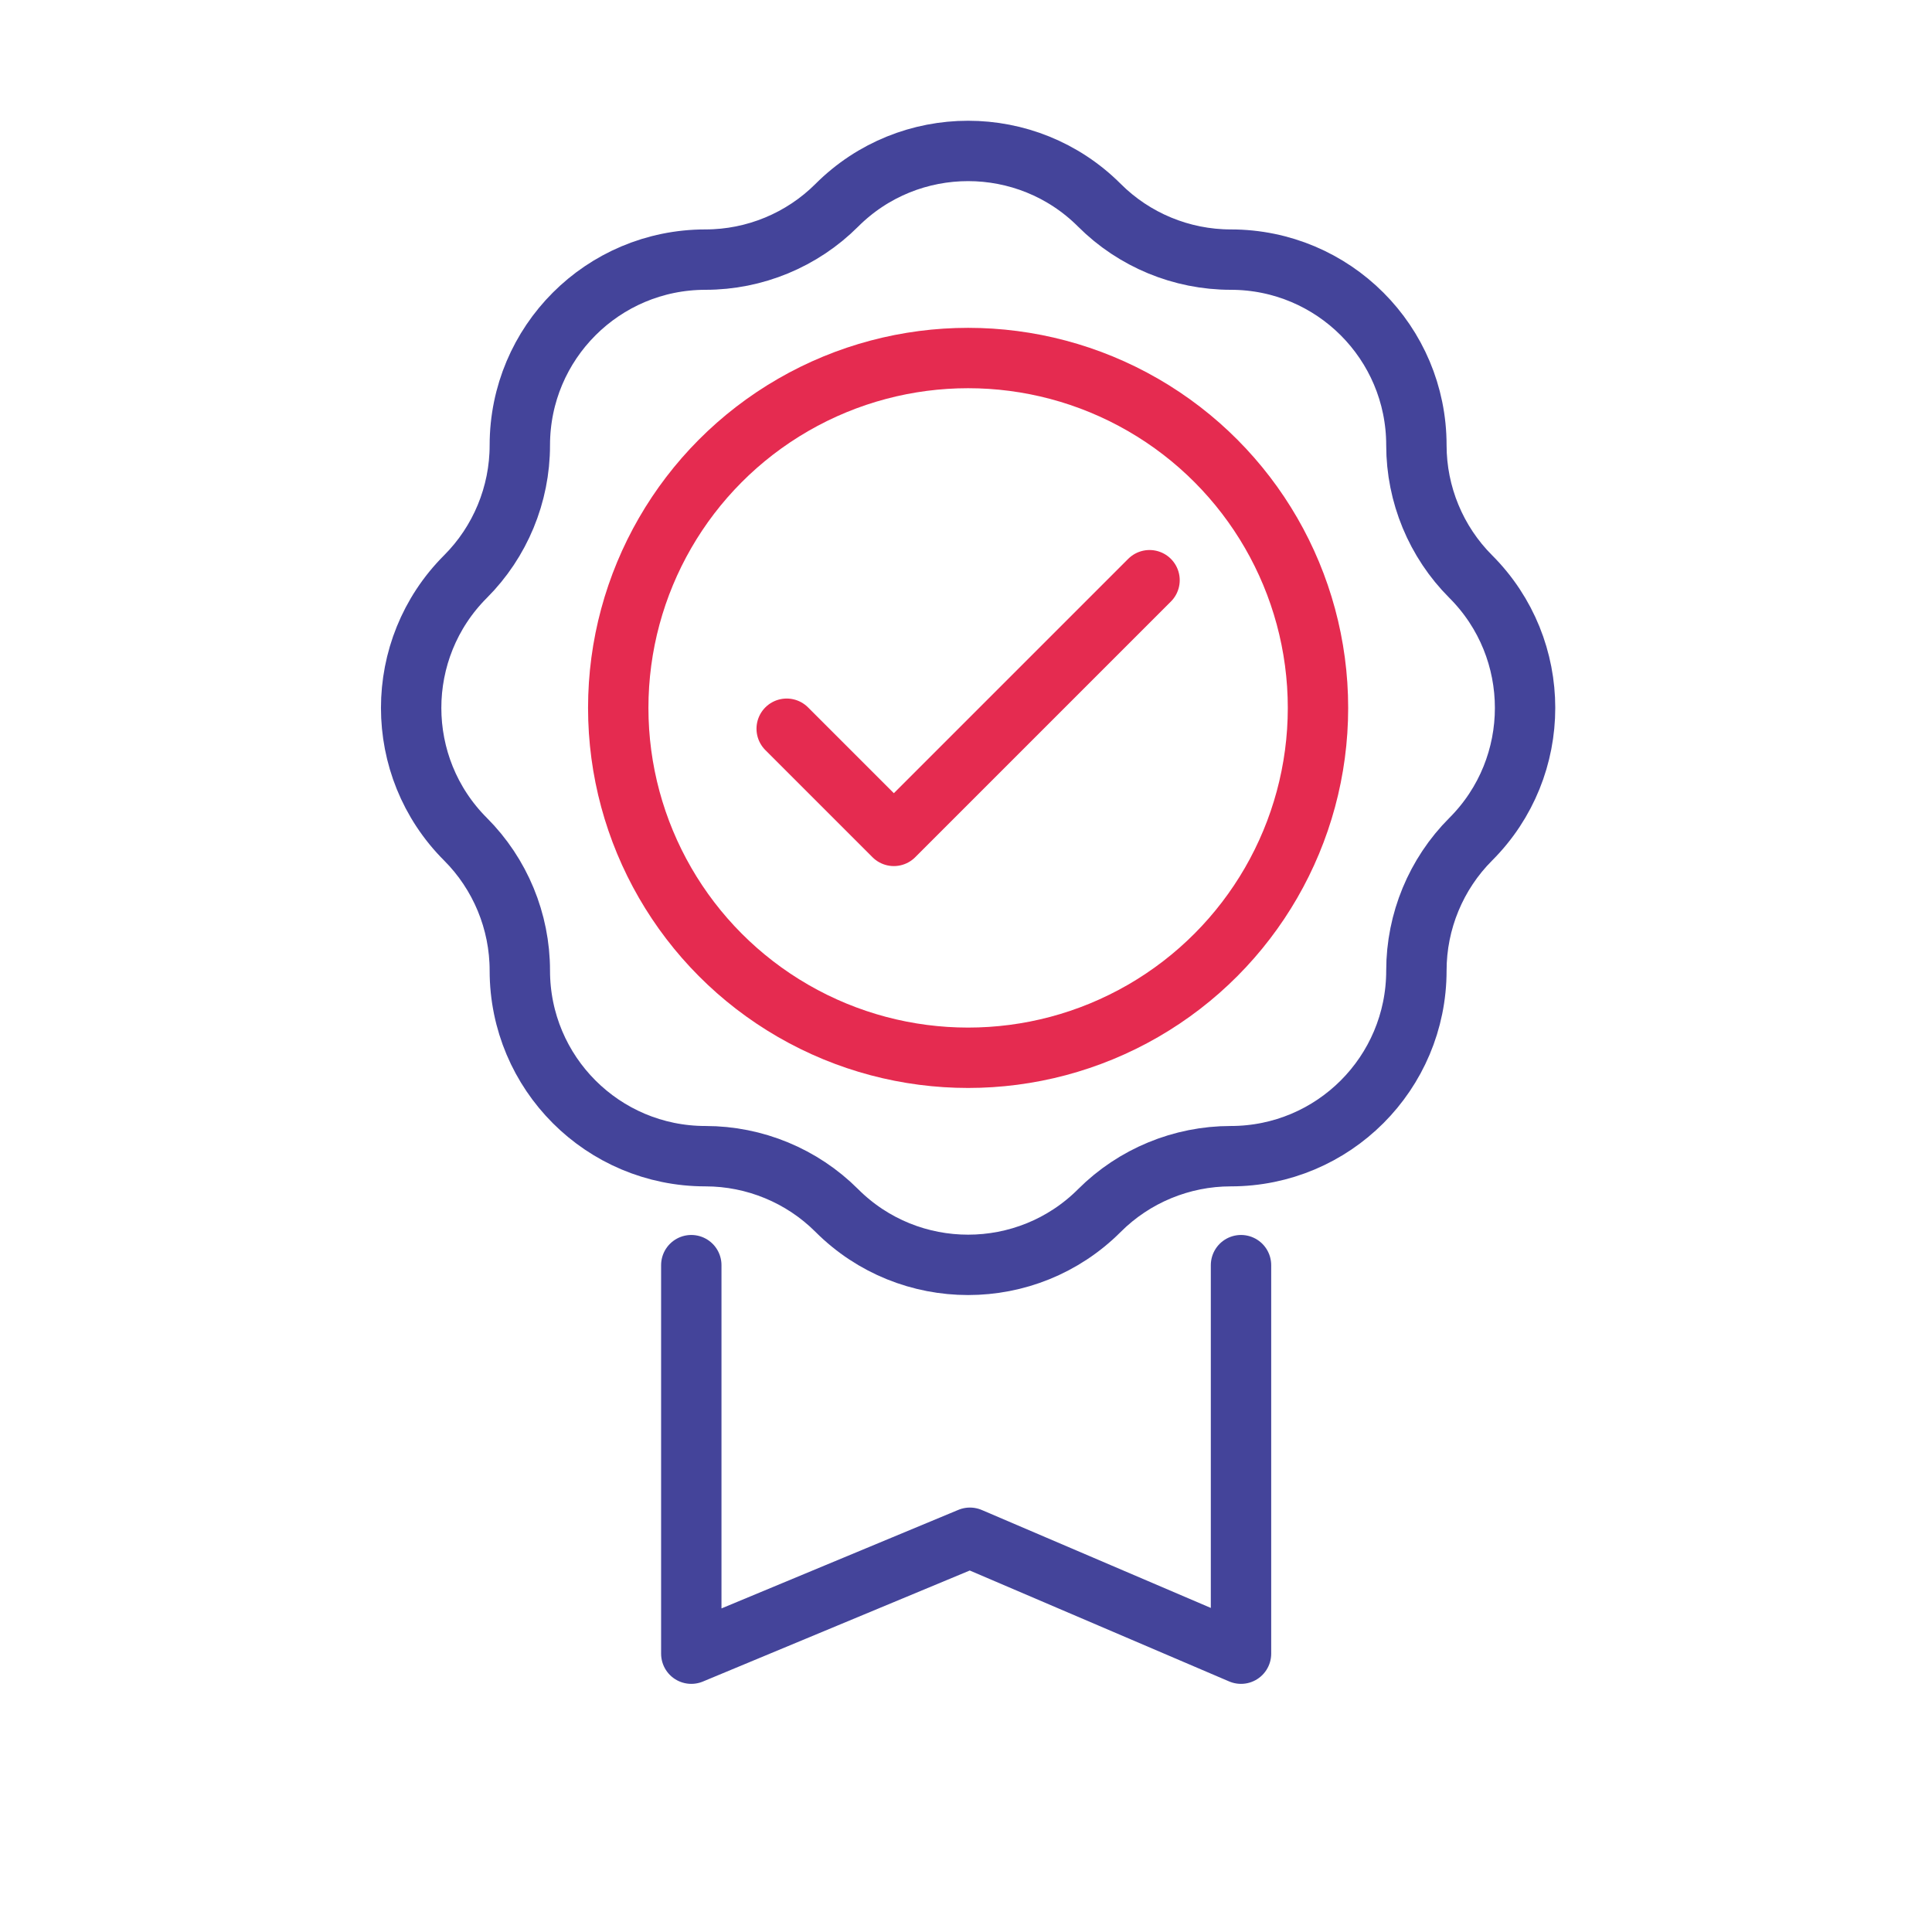
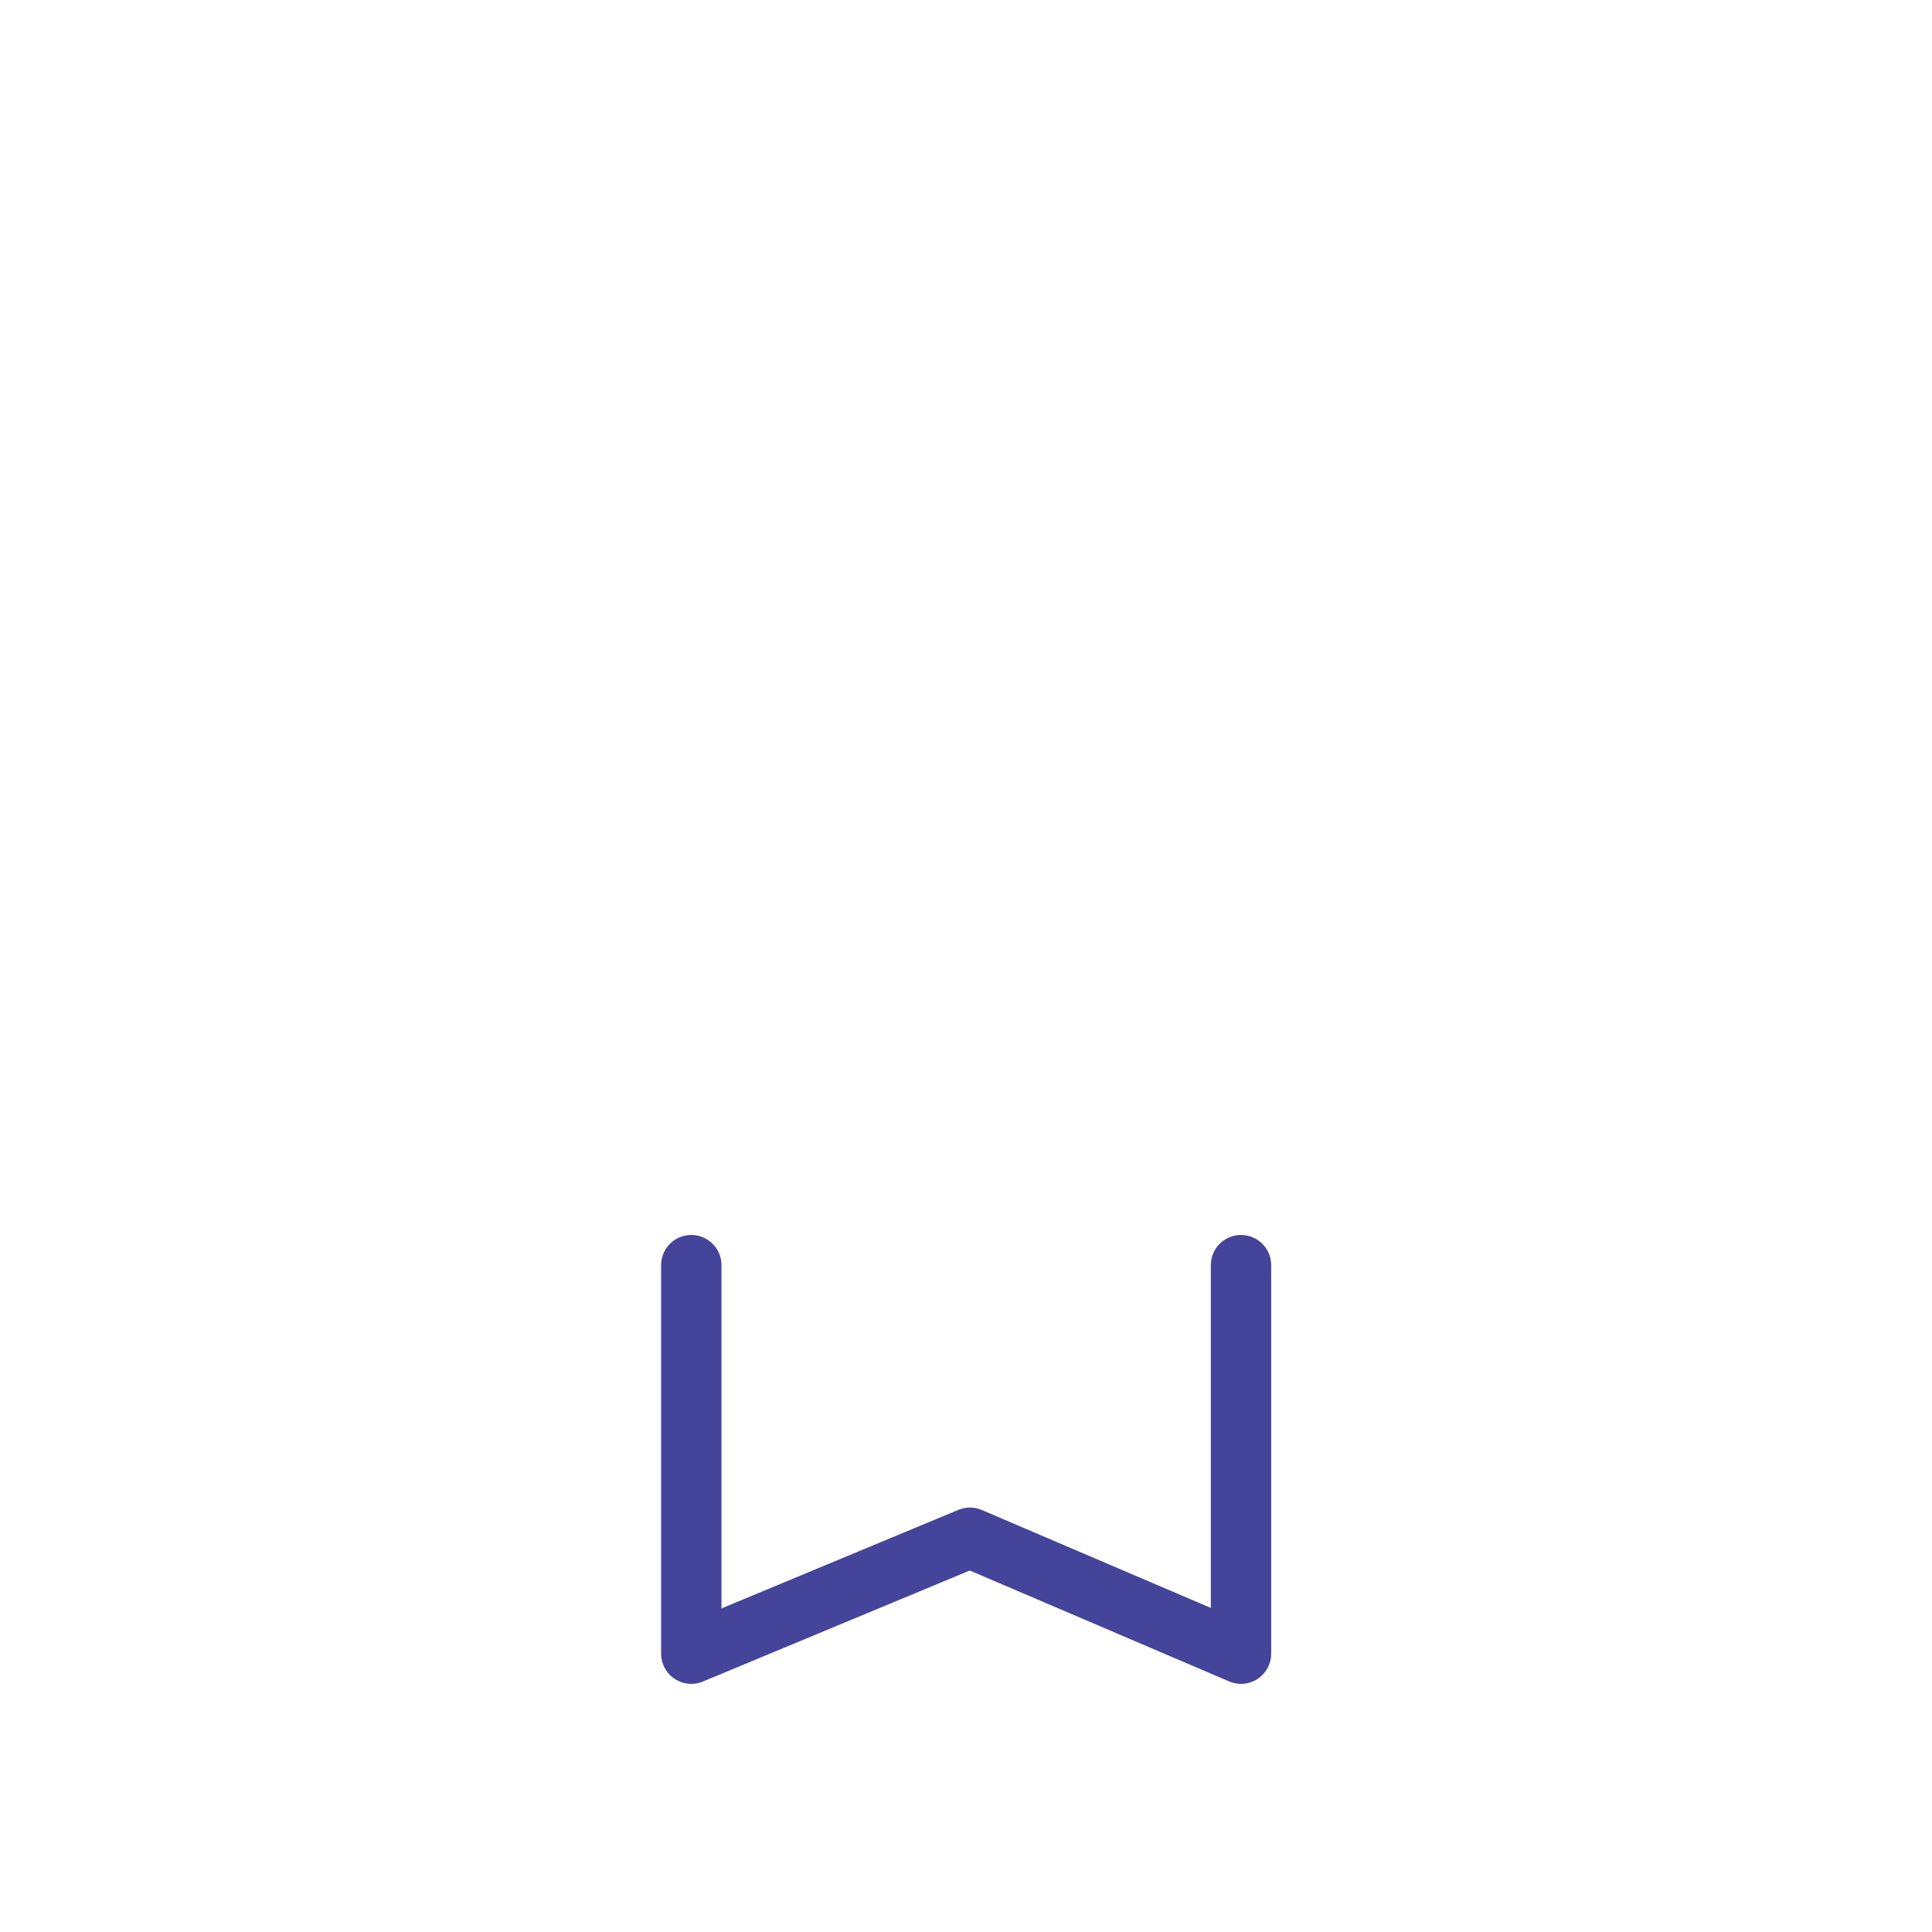
<svg xmlns="http://www.w3.org/2000/svg" id="Layer_1" data-name="Layer 1" viewBox="0 0 64 64">
  <defs>
    <style>
      .cls-1 {
        stroke: #44449a;
      }

      .cls-1, .cls-2 {
        fill: none;
        stroke-linecap: round;
        stroke-linejoin: round;
        stroke-width: 2px;
      }

      .cls-2 {
        stroke: #e52b50;
      }
    </style>
  </defs>
-   <path class="cls-1" d="m48.72,27.8h0c2.4-2.4,2.4-6.3,0-8.7h0c-1.15-1.15-1.8-2.72-1.8-4.35h0c0-3.4-2.75-6.15-6.15-6.15h0c-1.63,0-3.2-.65-4.35-1.8h0c-2.4-2.4-6.3-2.4-8.7,0h0c-1.15,1.15-2.72,1.8-4.35,1.8h0c-3.4,0-6.15,2.75-6.15,6.15h0c0,1.63-.65,3.2-1.8,4.35h0c-2.4,2.4-2.4,6.3,0,8.7h0c1.15,1.15,1.8,2.72,1.8,4.35h0c0,3.4,2.75,6.15,6.15,6.15h0c1.63,0,3.2.65,4.35,1.8h0c2.4,2.4,6.3,2.4,8.7,0h0c1.15-1.15,2.72-1.8,4.35-1.8h0c3.4,0,6.15-2.75,6.15-6.15h0c0-1.63.65-3.2,1.8-4.35Z" />
  <polyline class="cls-1" points="41.11 41.91 41.11 54.78 32.13 50.94 22.9 54.78 22.9 41.91" />
-   <polyline class="cls-2" points="26.06 24.14 29.61 27.69 38.08 19.22" />
-   <circle class="cls-2" cx="32.07" cy="23.45" r="11.59" />
</svg>